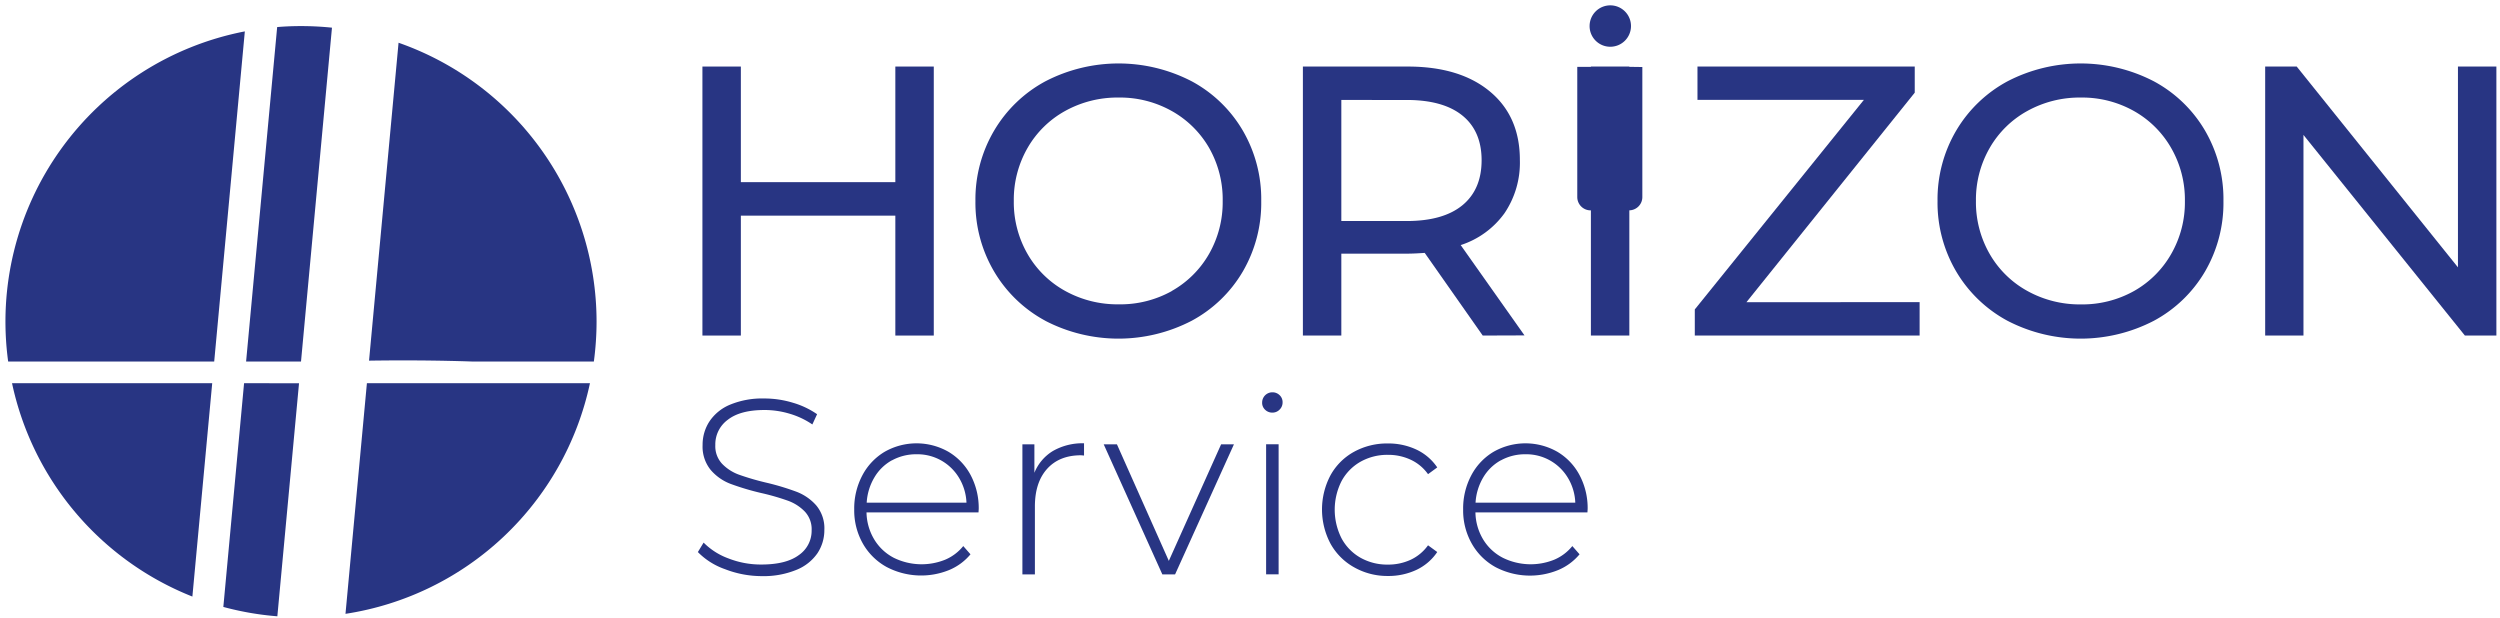
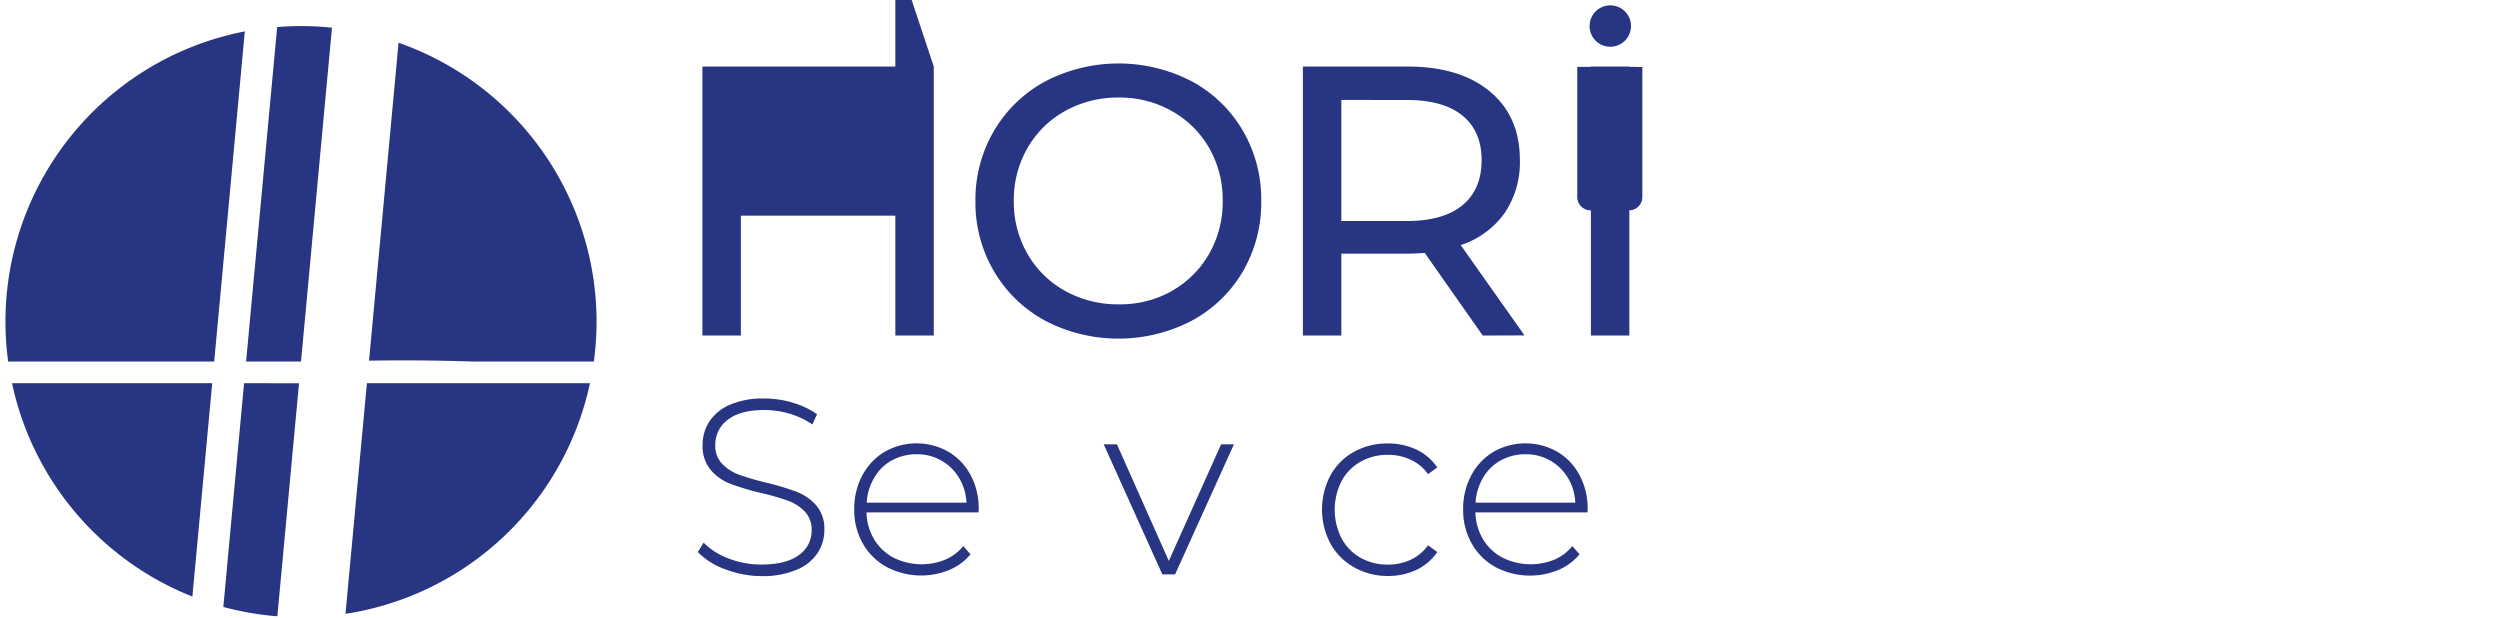
<svg xmlns="http://www.w3.org/2000/svg" id="Calque_1" data-name="Calque 1" viewBox="0 0 692 171">
  <defs>
    <style>.cls-1{fill:#283583;}</style>
  </defs>
  <path class="cls-1" d="M200.66,157.54a19.57,19.57,0,0,1-7.49-4.73l1.59-2.62a18.74,18.74,0,0,0,6.87,4.38,24.57,24.57,0,0,0,9.08,1.69q6.9,0,10.42-2.62a8.15,8.15,0,0,0,3.53-6.84,7.13,7.13,0,0,0-1.87-5.18,12.34,12.34,0,0,0-4.63-3,63.83,63.83,0,0,0-7.45-2.15,71.4,71.4,0,0,1-8.53-2.55,13.63,13.63,0,0,1-5.45-3.83,10.22,10.22,0,0,1-2.25-6.94,11.76,11.76,0,0,1,1.87-6.46,12.68,12.68,0,0,1,5.69-4.66,23.31,23.31,0,0,1,9.56-1.73,27.11,27.11,0,0,1,7.88,1.18,23.17,23.17,0,0,1,6.69,3.17l-1.31,2.84a22.2,22.2,0,0,0-6.38-3,24.14,24.14,0,0,0-6.88-1q-6.69,0-10.14,2.7a8.42,8.42,0,0,0-3.46,7,7.13,7.13,0,0,0,1.87,5.18,12.28,12.28,0,0,0,4.62,3,71.85,71.85,0,0,0,7.53,2.21,69.88,69.88,0,0,1,8.49,2.55,13.91,13.91,0,0,1,5.42,3.76,9.87,9.87,0,0,1,2.25,6.81,11.55,11.55,0,0,1-1.9,6.42,12.93,12.93,0,0,1-5.84,4.62,24,24,0,0,1-9.66,1.73A28.15,28.15,0,0,1,200.66,157.54Z" />
  <path class="cls-1" d="M270.85,141.83h-31a15,15,0,0,0,2.14,7.49,13.66,13.66,0,0,0,5.42,5.08,17.42,17.42,0,0,0,14.22.52,12.84,12.84,0,0,0,5-3.77l2,2.28a15.28,15.28,0,0,1-5.9,4.35,20.55,20.55,0,0,1-17.3-.83,16.92,16.92,0,0,1-6.59-6.49,18.6,18.6,0,0,1-2.39-9.46,19.52,19.52,0,0,1,2.25-9.42,16.55,16.55,0,0,1,6.18-6.53,17.83,17.83,0,0,1,17.64,0,16.47,16.47,0,0,1,6.15,6.45,19.51,19.51,0,0,1,2.24,9.39Zm-24-14.4A12.88,12.88,0,0,0,242,132.2a15.46,15.46,0,0,0-2.1,6.94h27.62a14.43,14.43,0,0,0-2.08-6.91,13.42,13.42,0,0,0-11.73-6.49A13.9,13.9,0,0,0,246.89,127.43Z" />
-   <path class="cls-1" d="M291.49,124.81a16.47,16.47,0,0,1,8.57-2.11v3.39l-.83-.07q-6,0-9.39,3.76t-3.38,10.46V159H283V123h3.32v7.87A12.51,12.51,0,0,1,291.49,124.81Z" />
  <path class="cls-1" d="M341.55,123l-16.29,36h-3.52l-16.23-36h3.66l14.36,32.25L338,123Z" />
-   <path class="cls-1" d="M350.19,113.42a2.6,2.6,0,0,1-.83-2,2.83,2.83,0,0,1,2.83-2.83,2.78,2.78,0,0,1,2,.79,2.64,2.64,0,0,1,.83,2,2.73,2.73,0,0,1-.83,2,2.7,2.7,0,0,1-2,.83A2.76,2.76,0,0,1,350.19,113.42Zm.27,9.56h3.46v36h-3.46Z" />
  <path class="cls-1" d="M374.77,157a16.81,16.81,0,0,1-6.49-6.52,20.22,20.22,0,0,1,0-18.92,16.53,16.53,0,0,1,6.49-6.49,19,19,0,0,1,9.39-2.32,18.19,18.19,0,0,1,7.91,1.7,14.33,14.33,0,0,1,5.76,4.93l-2.55,1.87a12.18,12.18,0,0,0-4.8-4,14.65,14.65,0,0,0-6.32-1.35,15.1,15.1,0,0,0-7.56,1.9,13.58,13.58,0,0,0-5.25,5.35,17.54,17.54,0,0,0,0,15.88,13.54,13.54,0,0,0,5.25,5.36,15.1,15.1,0,0,0,7.56,1.89,14.79,14.79,0,0,0,6.32-1.34,12.35,12.35,0,0,0,4.8-4l2.55,1.86a14.28,14.28,0,0,1-5.76,4.94,18.18,18.18,0,0,1-7.91,1.69A18.65,18.65,0,0,1,374.77,157Z" />
  <path class="cls-1" d="M439.4,141.83h-31a15,15,0,0,0,2.14,7.49A13.66,13.66,0,0,0,416,154.4a17.42,17.42,0,0,0,14.22.52,12.84,12.84,0,0,0,5-3.77l2,2.28a15.36,15.36,0,0,1-5.9,4.35A20.55,20.55,0,0,1,414,157a16.85,16.85,0,0,1-6.59-6.49A18.6,18.6,0,0,1,405,141a19.52,19.52,0,0,1,2.25-9.42,16.48,16.48,0,0,1,6.18-6.53,17.83,17.83,0,0,1,17.64,0,16.37,16.37,0,0,1,6.14,6.45,19.4,19.4,0,0,1,2.25,9.39Zm-24-14.4a12.88,12.88,0,0,0-4.87,4.77,15.46,15.46,0,0,0-2.1,6.94h27.61a14.32,14.32,0,0,0-2.07-6.91,13.42,13.42,0,0,0-11.74-6.49A13.86,13.86,0,0,0,415.44,127.43Z" />
-   <path class="cls-1" d="M258.47,18.42V92.88H247.83V59.69H205.07V92.88H194.43V18.42h10.64v32h42.76v-32Z" />
+   <path class="cls-1" d="M258.47,18.42V92.88H247.83V59.69H205.07V92.88H194.43V18.42h10.64h42.76v-32Z" />
  <path class="cls-1" d="M289.35,88.79a36.54,36.54,0,0,1-14.2-13.67A37.45,37.45,0,0,1,270,55.65a37.45,37.45,0,0,1,5.16-19.47,36.54,36.54,0,0,1,14.2-13.67,44,44,0,0,1,40.52,0A36.29,36.29,0,0,1,344,36.13a37.69,37.69,0,0,1,5.11,19.52A37.69,37.69,0,0,1,344,75.17a36.29,36.29,0,0,1-14.15,13.62,44,44,0,0,1-40.52,0Zm35-8.25a27.33,27.33,0,0,0,10.32-10.26,28.8,28.8,0,0,0,3.77-14.63A28.8,28.8,0,0,0,334.72,41,27.33,27.33,0,0,0,324.4,30.76,29.3,29.3,0,0,0,309.66,27a29.89,29.89,0,0,0-14.84,3.72A27.1,27.1,0,0,0,284.4,41a28.71,28.71,0,0,0-3.78,14.63,28.71,28.71,0,0,0,3.78,14.63,27.1,27.1,0,0,0,10.42,10.26,29.89,29.89,0,0,0,14.84,3.72A29.3,29.3,0,0,0,324.4,80.54Z" />
  <path class="cls-1" d="M410.42,92.88,394.36,70c-2,.14-3.55.21-4.68.21h-18.4V92.88H360.64V18.42h29q14.46,0,22.77,6.91t8.29,19a24.93,24.93,0,0,1-4.25,14.68,24,24,0,0,1-12.13,8.83l17.66,25Zm-5.63-36.06q5.31-4.37,5.32-12.45c0-5.38-1.78-9.52-5.32-12.39s-8.69-4.31-15.43-4.31H371.28V61.18h18.08Q399.47,61.18,404.79,56.82Z" />
-   <path class="cls-1" d="M531.35,83.63v9.25H469.12V85.65l46.8-58H469.86V18.42H530v7.23l-46.59,58Z" />
-   <path class="cls-1" d="M555.67,88.79a36.63,36.63,0,0,1-14.21-13.67,37.54,37.54,0,0,1-5.15-19.47,37.54,37.54,0,0,1,5.15-19.47,36.63,36.63,0,0,1,14.21-13.67,44,44,0,0,1,40.52,0,36.29,36.29,0,0,1,14.15,13.62,37.69,37.69,0,0,1,5.11,19.52,37.69,37.69,0,0,1-5.11,19.52,36.29,36.29,0,0,1-14.15,13.62,44,44,0,0,1-40.52,0Zm35.05-8.25A27.23,27.23,0,0,0,601,70.28a28.71,28.71,0,0,0,3.78-14.63A28.71,28.71,0,0,0,601,41a27.23,27.23,0,0,0-10.31-10.26A29.3,29.3,0,0,0,576,27a29.89,29.89,0,0,0-14.84,3.72A27.1,27.1,0,0,0,550.72,41a28.71,28.71,0,0,0-3.78,14.63,28.71,28.71,0,0,0,3.78,14.63,27.1,27.1,0,0,0,10.42,10.26A29.89,29.89,0,0,0,576,84.26,29.3,29.3,0,0,0,590.72,80.54Z" />
-   <path class="cls-1" d="M691,18.42V92.88h-8.72L637.6,37.35V92.88H627V18.42h8.73L680.36,74V18.42Z" />
  <path class="cls-1" d="M451,18.5v-.08H440.36v.08h-3.77V54.55a3.69,3.69,0,0,0,3.69,3.68h.08V92.88H451V58.22a3.67,3.67,0,0,0,3.6-3.67v-36Z" />
  <path class="cls-1" d="M445.68,12.94A5.73,5.73,0,1,0,440,7.21,5.72,5.72,0,0,0,445.68,12.94Z" />
  <path class="cls-1" d="M59.29,100.07,67.77,8.69A81.82,81.82,0,0,0,2.26,100.07Z" />
  <path class="cls-1" d="M101.56,106.07l-5.93,63.84a81.85,81.85,0,0,0,67.67-63.84Z" />
  <path class="cls-1" d="M3.33,106.07a81.91,81.91,0,0,0,49.92,59.06l5.49-59.06Z" />
  <path class="cls-1" d="M67.56,106.07,61.82,168a81.54,81.54,0,0,0,14.95,2.59l6-64.5Z" />
  <path class="cls-1" d="M83.32,100.07,91.89,7.66a83.62,83.62,0,0,0-8.57-.44c-2.22,0-4.43.09-6.6.27l-8.6,92.58Z" />
  <path class="cls-1" d="M130.69,100.07h33.69a83.81,83.81,0,0,0,.75-11,81.85,81.85,0,0,0-54.81-77.24l-8.17,88C112,99.68,121.61,99.76,130.69,100.07Z" />
</svg>